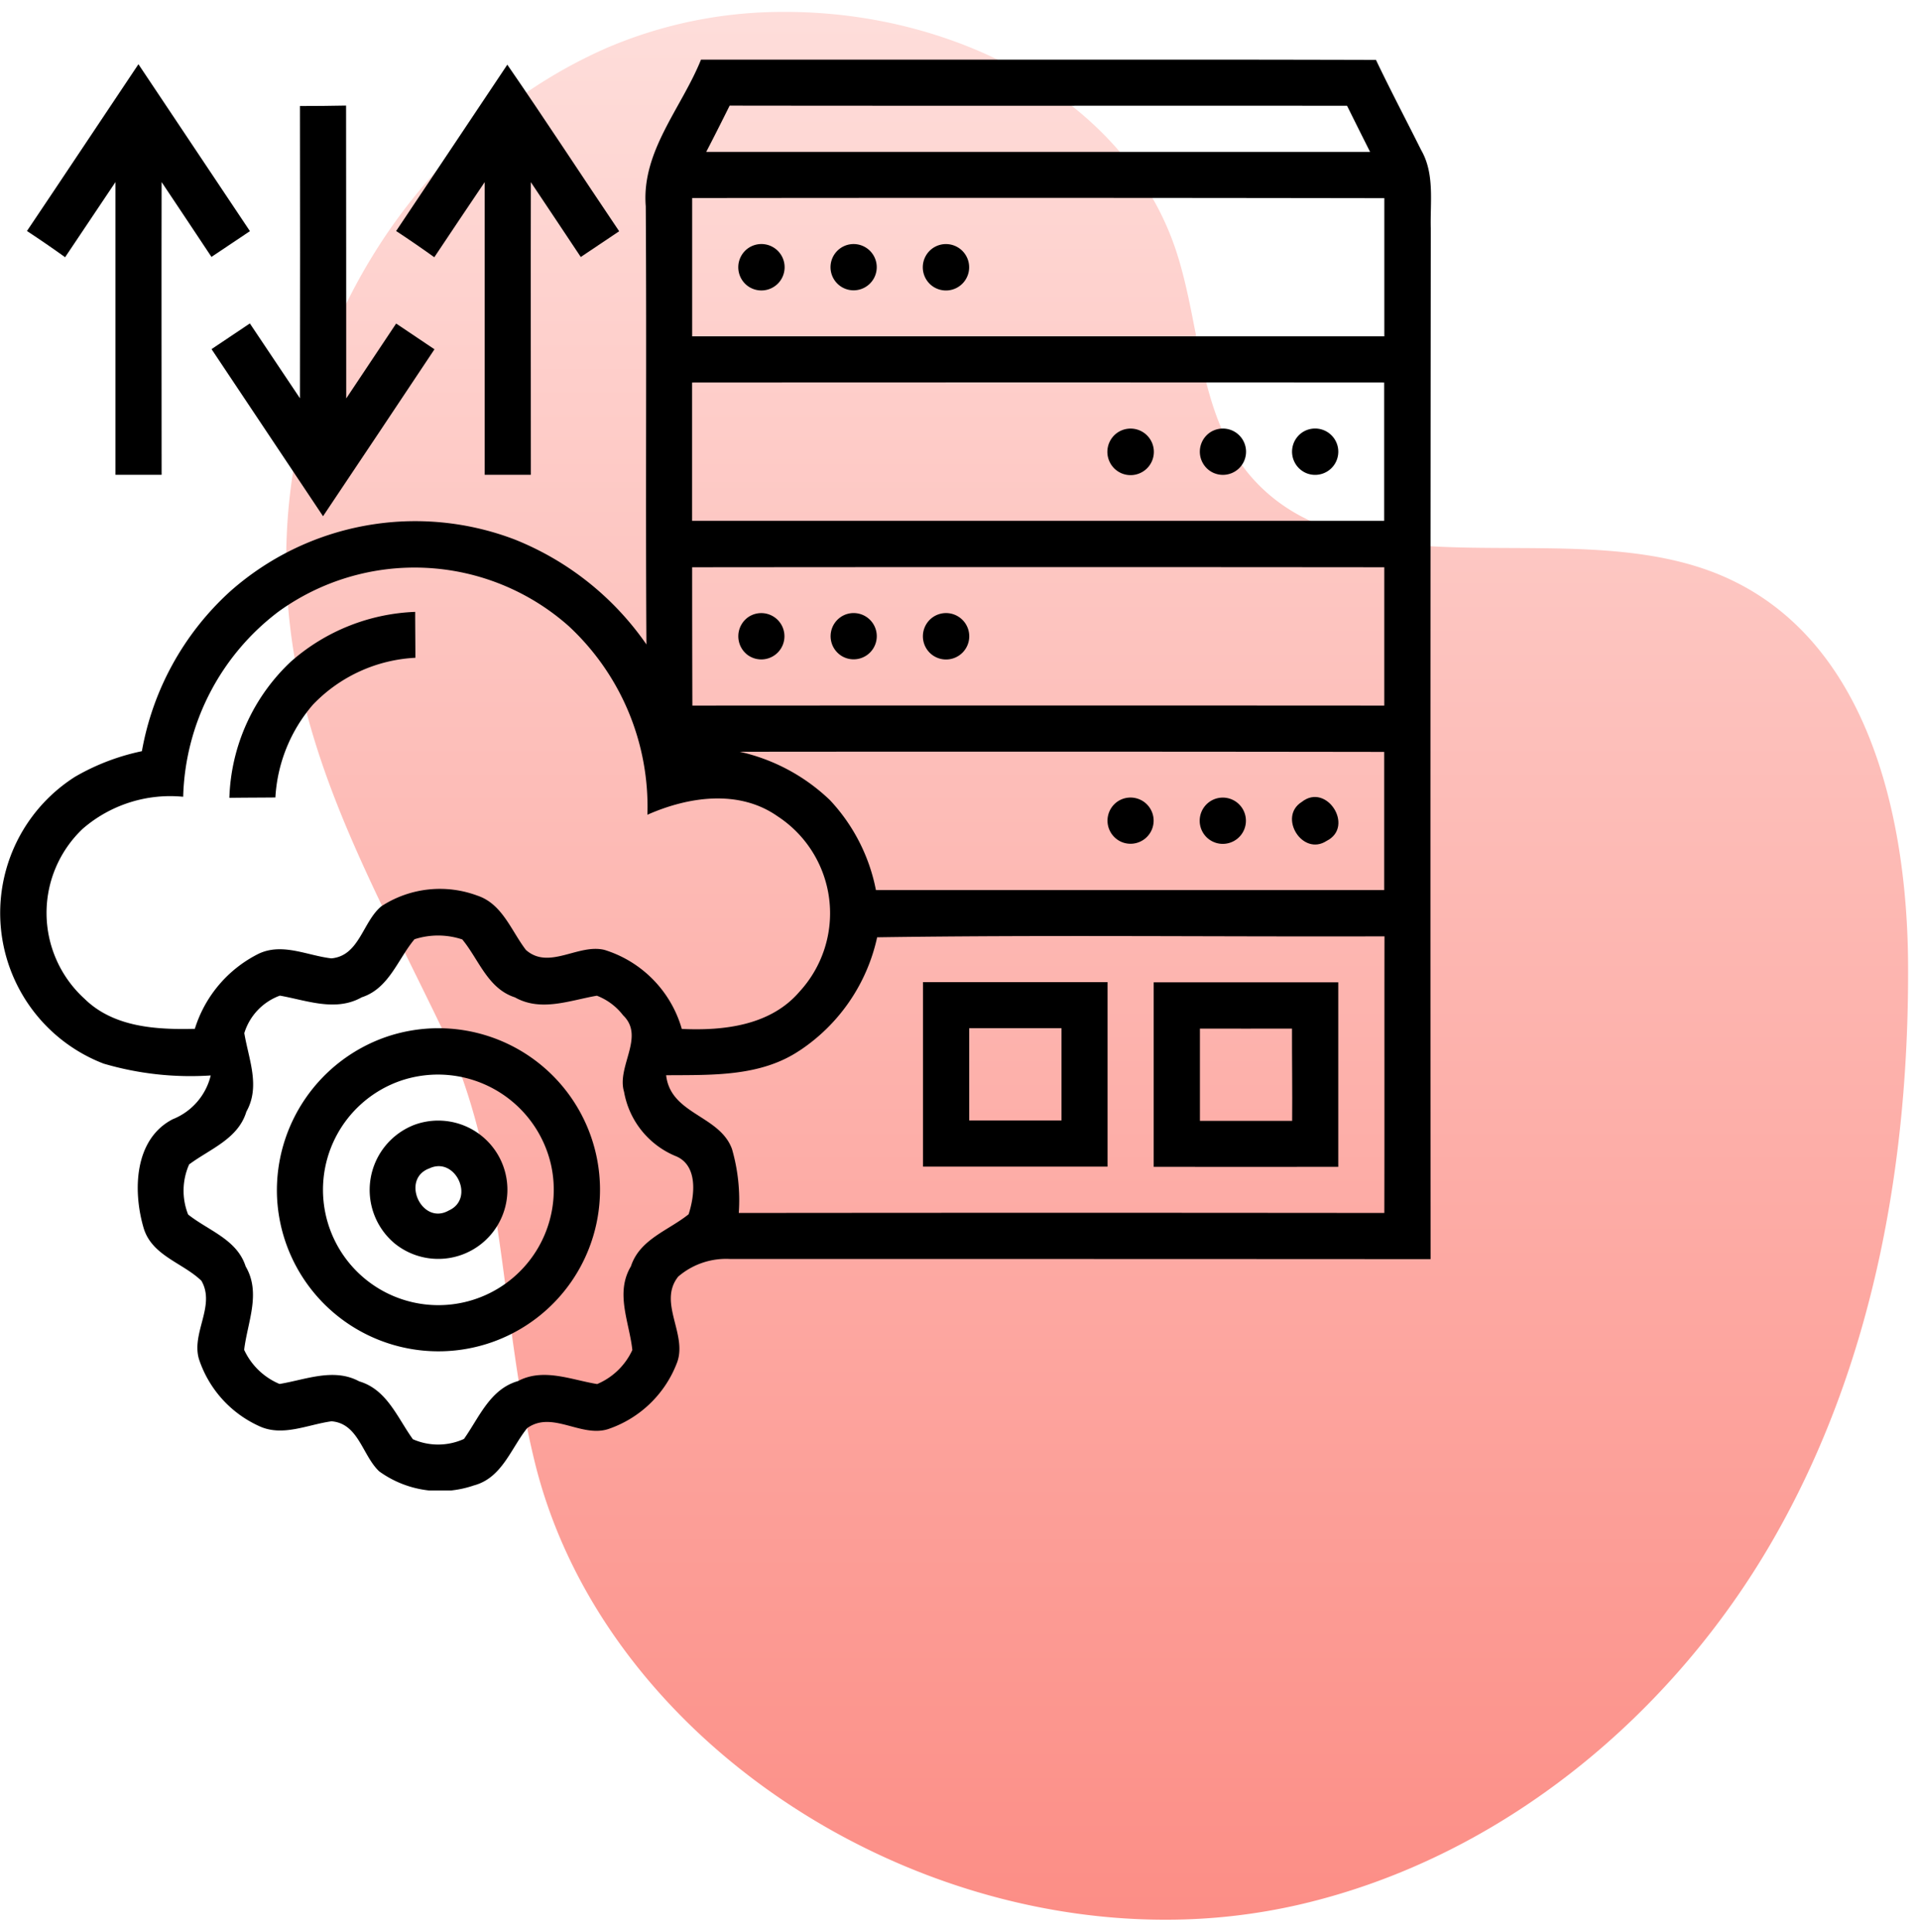
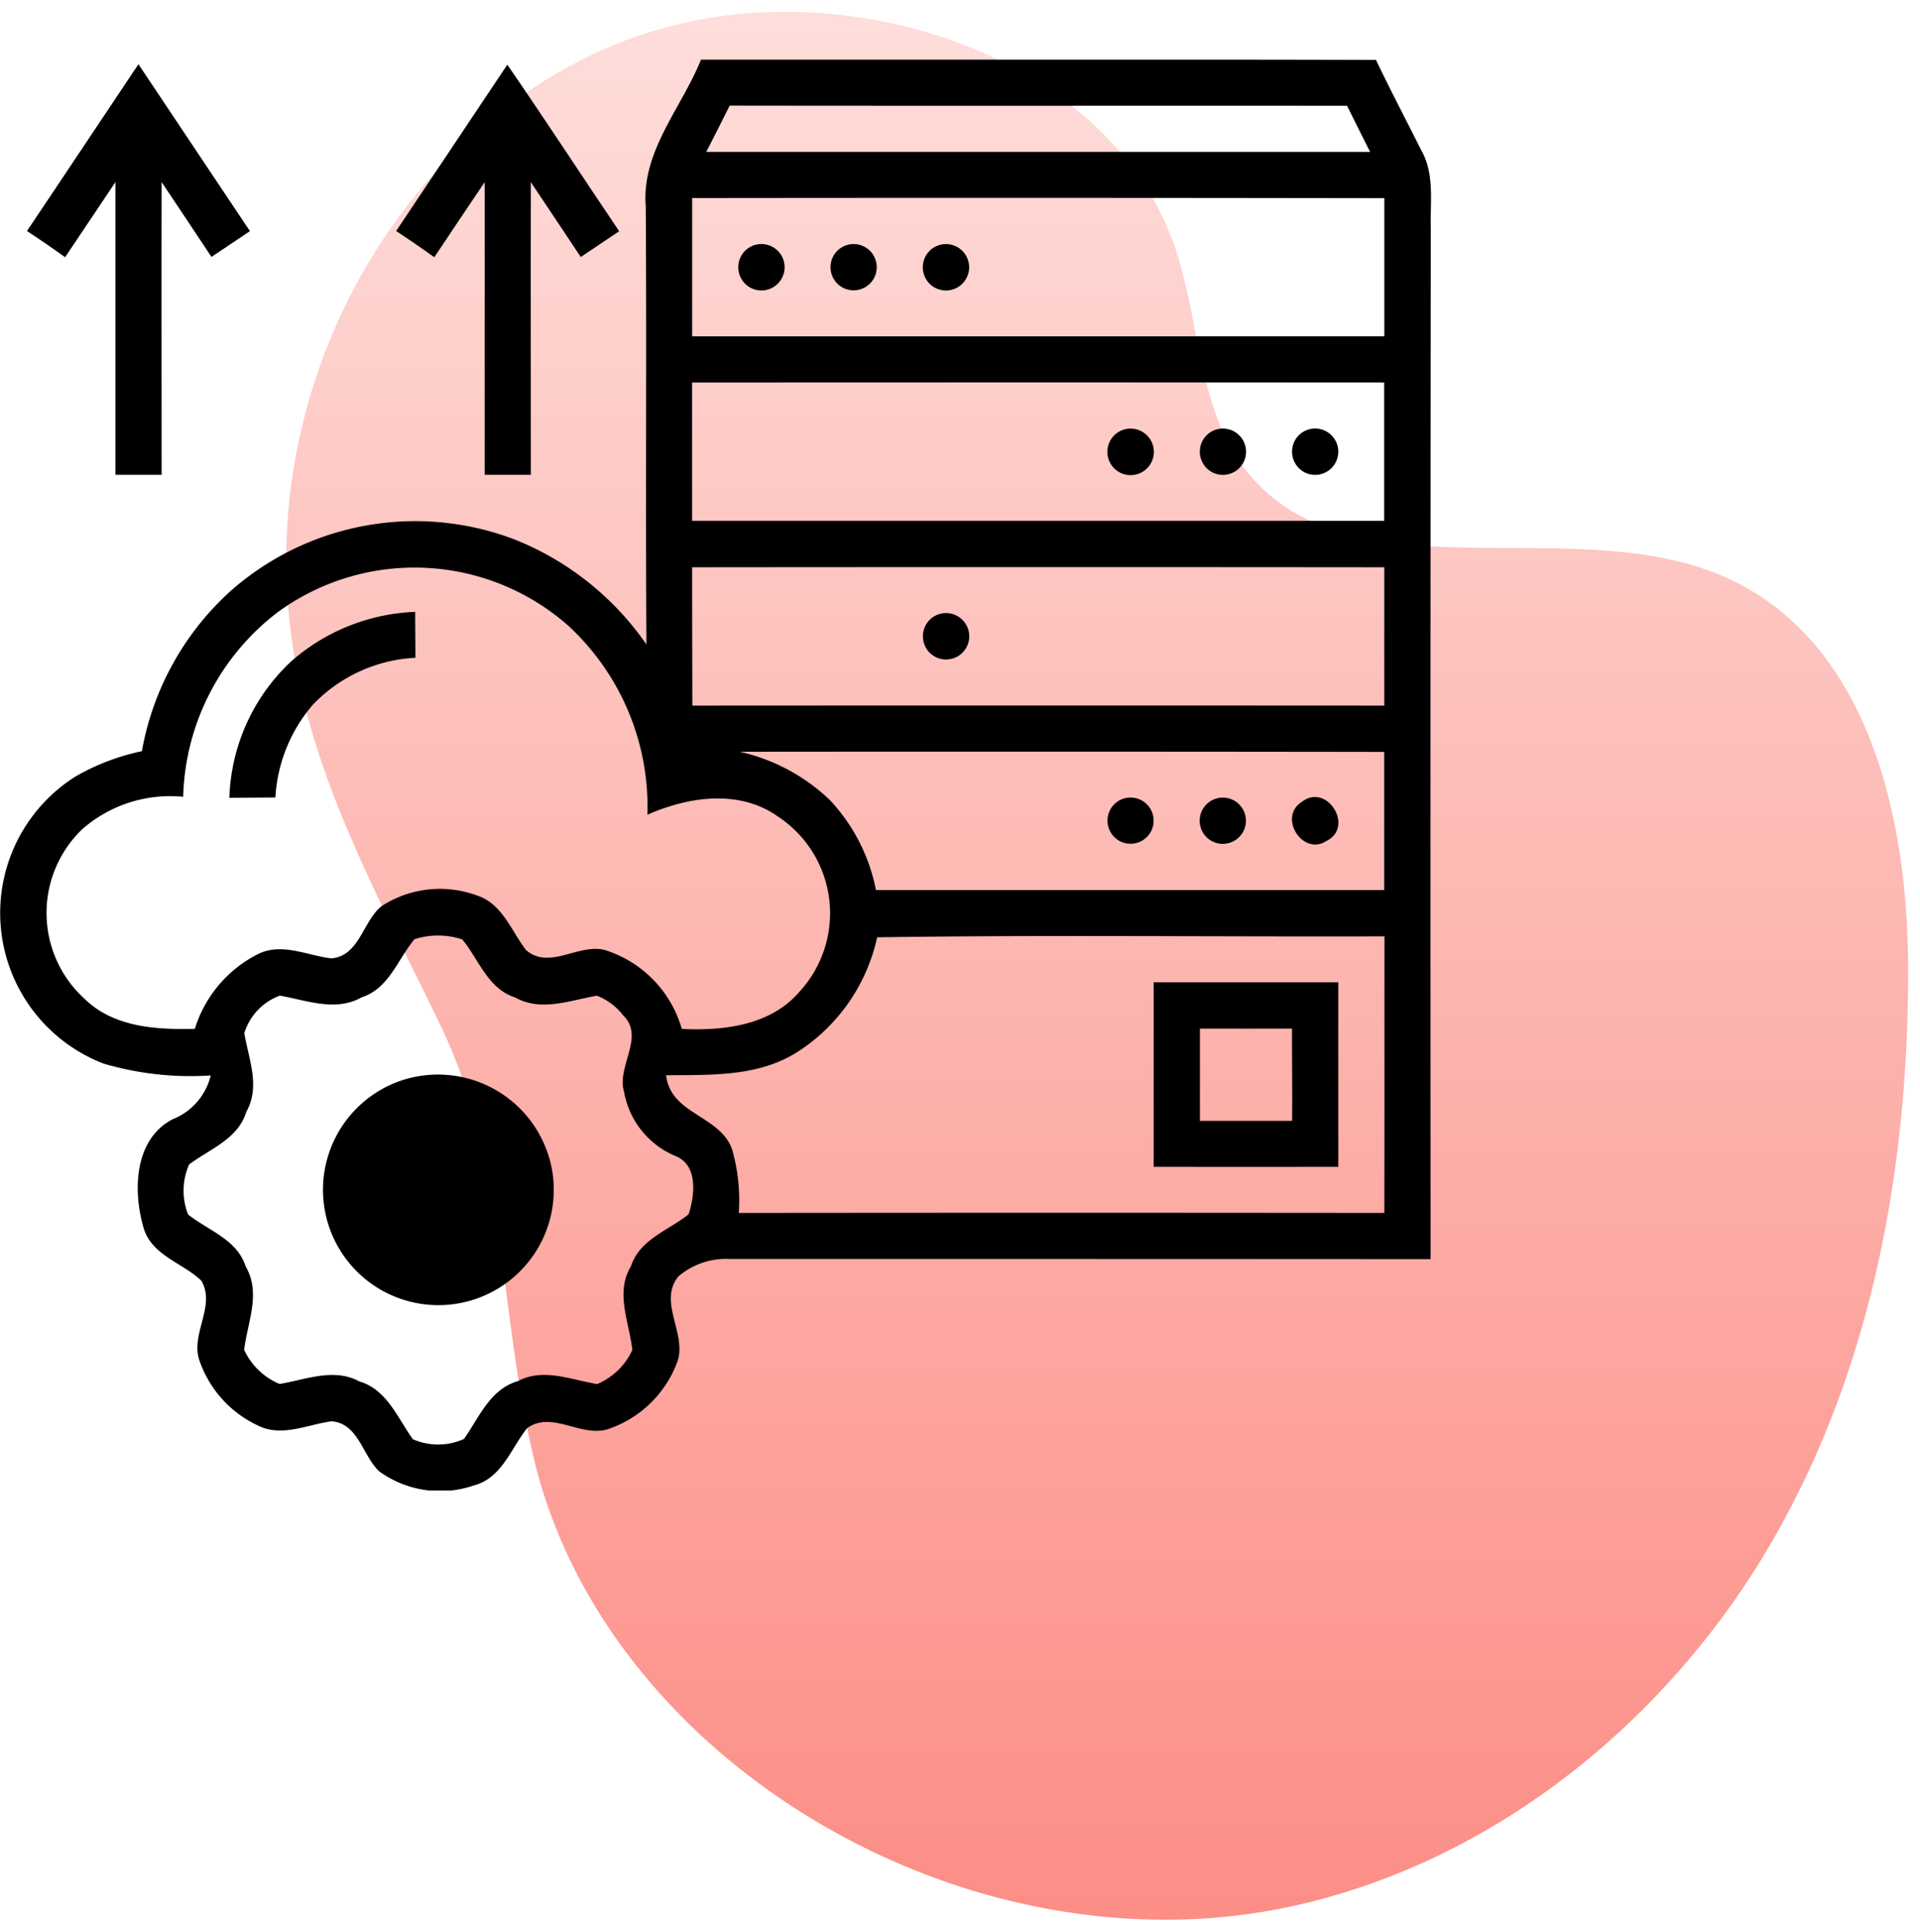
<svg xmlns="http://www.w3.org/2000/svg" width="80.5" height="81" viewBox="0 0 80.5 81">
  <defs>
    <linearGradient id="linear-gradient" x1="0.5" x2="0.5" y2="1" gradientUnits="objectBoundingBox">
      <stop offset="0" stop-color="#fededb" />
      <stop offset="1" stop-color="#fc8d85" />
    </linearGradient>
    <clipPath id="clip-path">
      <rect id="Rectangle_4481" data-name="Rectangle 4481" width="60" height="60" fill="none" />
    </clipPath>
  </defs>
  <g id="Nodejs_App_Migration" data-name="Nodejs App Migration" transform="translate(-641 -653.5)">
    <path id="Path_10357" data-name="Path 10357" d="M20.826,0a18.728,18.728,0,0,0-7.377,1.505C5.37,5.046.424,13.45.028,21.826c-.017.353-.026.7-.028,1.05V23.1C.036,30.334,3.337,36,6.462,42.486,9.286,48.354,8.9,54.536,10.4,60.724,13.06,71.788,24.852,79.959,36.758,80h.2a24.891,24.891,0,0,0,5.511-.631c8.573-1.983,15.7-8.032,19.893-15.345S68.042,48.248,68,39.944c-.034-6.36-1.756-13.828-7.956-16.364-6.251-2.56-15.037.907-19.477-3.964-2.339-2.572-2.19-6.34-3.249-9.576C35.244,3.716,28.145.038,21.059,0Z" transform="translate(653 654)" stroke="rgba(0,0,0,0)" stroke-width="1" fill="url(#linear-gradient)" />
    <g id="Group_8437" data-name="Group 8437" transform="translate(641 656)">
      <g id="Group_8436" data-name="Group 8436" clip-path="url(#clip-path)">
        <path id="Path_10954" data-name="Path 10954" d="M29.39,0c9.436.009,18.869-.015,28.3.012.607,1.272,1.263,2.516,1.892,3.776.579,1,.375,2.194.406,3.3Q59.966,28.692,59.98,50.3q-14.674-.009-29.354-.006a3.076,3.076,0,0,0-2.192.74c-.87,1.1.43,2.445-.065,3.649A4.7,4.7,0,0,1,25.5,57.426c-1.142.368-2.353-.792-3.4-.037-.681.851-1.056,2.089-2.232,2.4A4.359,4.359,0,0,1,15.9,59.2c-.709-.665-.864-2.009-2-2.1-1.006.136-2.074.672-3.068.186a4.7,4.7,0,0,1-2.492-2.8c-.322-1.1.706-2.235.105-3.278-.783-.758-2.077-1.049-2.424-2.216-.452-1.541-.406-3.717,1.22-4.559a2.641,2.641,0,0,0,1.594-1.835A12.9,12.9,0,0,1,4.34,42.1,6.768,6.768,0,0,1,3.151,30.07,9.394,9.394,0,0,1,5.949,29,11.856,11.856,0,0,1,9.63,22.317a11.694,11.694,0,0,1,11.95-2.194,12.234,12.234,0,0,1,5.523,4.4c-.04-6.122.012-12.247-.028-18.372-.186-2.306,1.5-4.119,2.316-6.15m1.2,1.931c-.322.647-.647,1.294-.981,1.937q13.917,0,27.834,0c-.325-.644-.647-1.291-.966-1.934-8.628-.006-17.259.006-25.887-.006m-1.57,3.875v5.8q14.511,0,29.02,0,0-2.9,0-5.794-14.511-.023-29.023-.006m0,7.737c0,1.934,0,3.869,0,5.8q14.507,0,29.017,0,0-2.9,0-5.8-14.511-.009-29.023,0M11.686,23.14A10.064,10.064,0,0,0,7.68,30.911a5.6,5.6,0,0,0-4.216,1.346,4.864,4.864,0,0,0,.08,7.125c1.223,1.2,3.012,1.3,4.625,1.26a5.258,5.258,0,0,1,2.687-3.154c1-.461,2.031.084,3.037.2,1.179-.105,1.31-1.541,2.1-2.188a4.5,4.5,0,0,1,4.024-.443c1.049.35,1.418,1.476,2.034,2.278.969.857,2.2-.279,3.3,0a4.871,4.871,0,0,1,3.235,3.312c1.755.08,3.715-.139,4.932-1.56a4.857,4.857,0,0,0-.916-7.357c-1.628-1.142-3.743-.823-5.458-.065a10.337,10.337,0,0,0-3.3-7.911,9.736,9.736,0,0,0-12.163-.61m17.339-1.857q0,2.9.009,5.8,14.507-.009,29.01,0,0-2.9,0-5.8-14.511-.014-29.023,0m2,7.737a7.982,7.982,0,0,1,3.783,2.03,7.651,7.651,0,0,1,1.926,3.77q10.657,0,21.311,0,0-2.9,0-5.794-13.513-.019-27.023-.006M17.382,36.882c-.706.839-1.068,2.067-2.217,2.439-1.093.616-2.3.13-3.43-.071a2.432,2.432,0,0,0-1.492,1.572c.18,1.089.684,2.231.087,3.293-.344,1.145-1.526,1.563-2.4,2.213a2.716,2.716,0,0,0-.043,2.1c.845.675,2.049,1.04,2.412,2.176.659,1.123.074,2.34-.062,3.5a2.845,2.845,0,0,0,1.483,1.43c1.1-.18,2.272-.687,3.343-.108,1.164.344,1.6,1.529,2.248,2.426a2.623,2.623,0,0,0,2.142-.012c.638-.9,1.09-2.089,2.263-2.426,1.065-.566,2.232-.053,3.322.124a2.845,2.845,0,0,0,1.474-1.427c-.124-1.17-.731-2.386-.059-3.51.368-1.136,1.57-1.5,2.418-2.182.263-.8.406-2.08-.57-2.451a3.592,3.592,0,0,1-2.136-2.683c-.322-1.065.892-2.312-.04-3.209a2.53,2.53,0,0,0-1.1-.823c-1.133.195-2.34.687-3.433.071-1.145-.368-1.514-1.588-2.21-2.43a3.211,3.211,0,0,0-2-.009m16.138,4.67c-1.65,1.108-3.7,1.018-5.591,1.034.186,1.643,2.241,1.671,2.761,3.092a7.736,7.736,0,0,1,.285,2.683q13.532-.014,27.066,0c.009-3.866,0-7.734.006-11.6-7.089.022-14.185-.065-21.271.04a7.654,7.654,0,0,1-3.257,4.754" transform="translate(0 0)" />
        <path id="Path_10955" data-name="Path 10955" d="M3.648,7.62C5.214,5.292,6.762,2.956,8.323.625q2.34,3.5,4.675,7c-.539.359-1.074.718-1.613,1.08-.7-1.046-1.39-2.1-2.09-3.138-.009,4.092,0,8.183,0,12.275-.644,0-1.291,0-1.935,0,0-4.092,0-8.183,0-12.275Q6.3,7.141,5.249,8.718q-.789-.566-1.6-1.1" transform="translate(-2.519 -0.432)" />
        <path id="Path_10956" data-name="Path 10956" d="M58.31.685C59.9,2.991,61.431,5.343,63,7.67c-.539.359-1.074.721-1.61,1.08-.7-1.046-1.393-2.1-2.093-3.138-.009,4.092,0,8.183,0,12.272-.644,0-1.291,0-1.935,0,0-4.092,0-8.183,0-12.275Q56.3,7.183,55.249,8.76q-.789-.566-1.6-1.1C55.208,5.34,56.753,3.009,58.31.685" transform="translate(-37.04 -0.473)" />
-         <path id="Path_10957" data-name="Path 10957" d="M32.354,6.244c.644,0,1.291-.006,1.935-.019.009,4.095,0,8.186.006,12.281.693-1.049,1.4-2.092,2.093-3.141.539.359,1.071.718,1.607,1.08q-2.331,3.505-4.672,7-2.34-3.5-4.675-7.007l1.607-1.077q1.049,1.574,2.1,3.138.009-6.128,0-12.259" transform="translate(-19.779 -4.298)" />
        <path id="Path_10958" data-name="Path 10958" d="M100.412,25.139a.973.973,0,1,1-.056,1.566.978.978,0,0,1,.056-1.566" transform="translate(-69.037 -17.236)" />
        <path id="Path_10959" data-name="Path 10959" d="M113.04,25.059a.97.97,0,1,1-.062,1.718.972.972,0,0,1,.062-1.718" transform="translate(-77.669 -17.23)" />
        <path id="Path_10960" data-name="Path 10960" d="M125.385,25.159a.973.973,0,1,1-.012,1.563.977.977,0,0,1,.012-1.563" transform="translate(-86.298 -17.237)" />
        <path id="Path_10961" data-name="Path 10961" d="M150.395,50.165a.976.976,0,1,1,.18,1.687.979.979,0,0,1-.18-1.687" transform="translate(-103.563 -34.509)" />
        <path id="Path_10962" data-name="Path 10962" d="M163.031,50.069A.971.971,0,1,1,163,51.793a.976.976,0,0,1,.028-1.724" transform="translate(-112.19 -34.497)" />
        <path id="Path_10963" data-name="Path 10963" d="M175.4,50.154a.972.972,0,1,1,.189,1.693.977.977,0,0,1-.189-1.693" transform="translate(-120.821 -34.507)" />
-         <path id="Path_10964" data-name="Path 10964" d="M100.409,75.149a.971.971,0,1,1-.05,1.569.983.983,0,0,1,.05-1.569" transform="translate(-69.037 -51.771)" />
-         <path id="Path_10965" data-name="Path 10965" d="M113.047,75.058a.97.97,0,1,1-.062,1.724.974.974,0,0,1,.062-1.724" transform="translate(-77.669 -51.758)" />
        <path id="Path_10966" data-name="Path 10966" d="M125.4,75.146a.973.973,0,1,1-.031,1.566.977.977,0,0,1,.031-1.566" transform="translate(-86.297 -51.759)" />
        <path id="Path_10967" data-name="Path 10967" d="M33.675,76.892a8.353,8.353,0,0,1,5.189-2.067c0,.641.009,1.284.009,1.925a6.386,6.386,0,0,0-4.3,1.971,6.526,6.526,0,0,0-1.57,3.887c-.641.006-1.285.006-1.929.015a8.18,8.18,0,0,1,2.6-5.732" transform="translate(-21.457 -51.667)" />
        <path id="Path_10968" data-name="Path 10968" d="M150.4,100.161a.969.969,0,1,1,.183,1.684.973.973,0,0,1-.183-1.684" transform="translate(-103.56 -69.039)" />
        <path id="Path_10969" data-name="Path 10969" d="M163.03,100.059a.97.97,0,1,1-.251,1.578.972.972,0,0,1,.251-1.578" transform="translate(-112.18 -69.018)" />
        <path id="Path_10970" data-name="Path 10970" d="M175.386,100.112c1.043-.826,2.229,1.04,1.043,1.634-1.012.662-2.046-1.006-1.043-1.634" transform="translate(-120.808 -68.984)" />
-         <path id="Path_10971" data-name="Path 10971" d="M125,125h7.739q0,3.867,0,7.737-3.868,0-7.739,0Zm1.938,1.937q0,1.931,0,3.866,1.936,0,3.87,0v-3.872q-1.936,0-3.867,0" transform="translate(-86.302 -86.316)" />
        <path id="Path_10972" data-name="Path 10972" d="M156.248,125.008q3.868,0,7.739,0,0,3.867,0,7.737c-2.579,0-5.161.006-7.739,0q0-3.867,0-7.731m1.938,1.934v3.869q1.932,0,3.867,0c.012-1.288-.009-2.578-.006-3.869-1.288,0-2.576.006-3.86,0" transform="translate(-107.877 -86.316)" />
-         <path id="Path_10973" data-name="Path 10973" d="M42.052,131.623a6.774,6.774,0,1,1-4.56,6.62,6.812,6.812,0,0,1,4.56-6.62m.616,1.835a4.838,4.838,0,1,0,6.318,3.534,4.862,4.862,0,0,0-6.318-3.534" transform="translate(-25.88 -90.635)" />
-         <path id="Path_10974" data-name="Path 10974" d="M51.937,143.879a2.9,2.9,0,1,1-.851,4.964,2.926,2.926,0,0,1,.851-4.964m.622,1.829c-1.223.446-.322,2.417.817,1.764,1.108-.5.272-2.278-.817-1.764" transform="translate(-34.555 -99.214)" />
+         <path id="Path_10973" data-name="Path 10973" d="M42.052,131.623m.616,1.835a4.838,4.838,0,1,0,6.318,3.534,4.862,4.862,0,0,0-6.318-3.534" transform="translate(-25.88 -90.635)" />
      </g>
    </g>
  </g>
</svg>